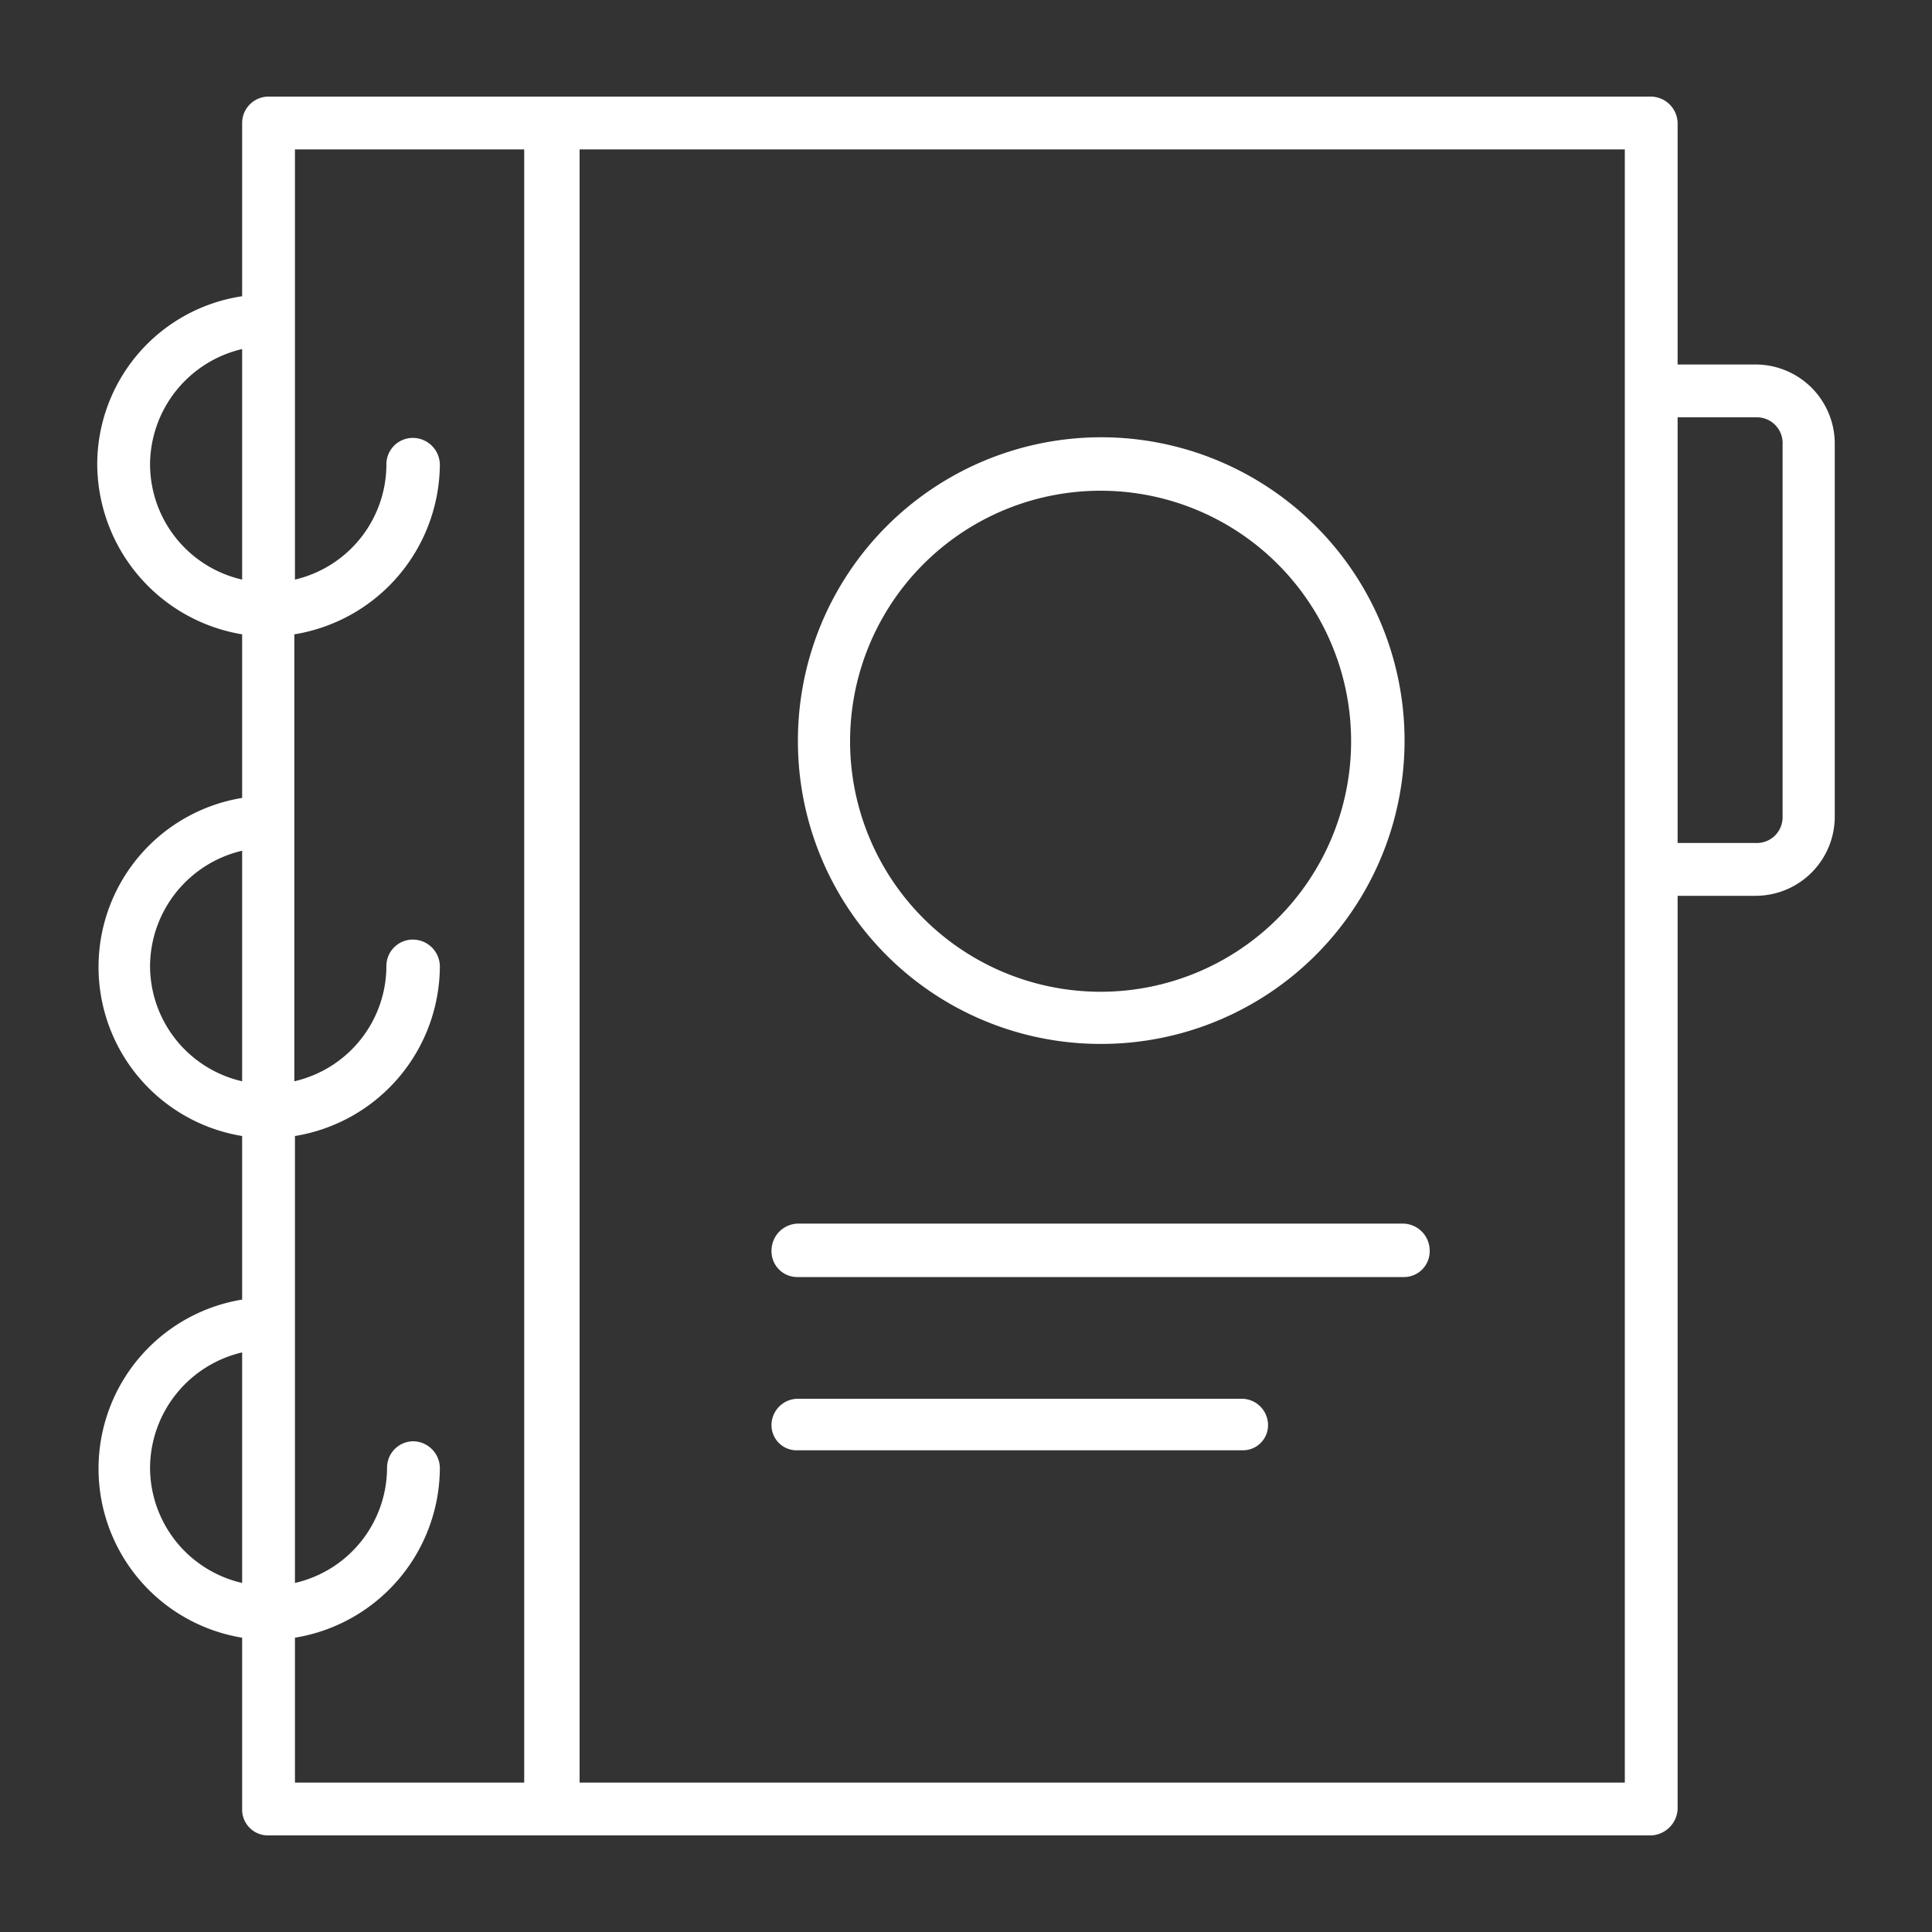
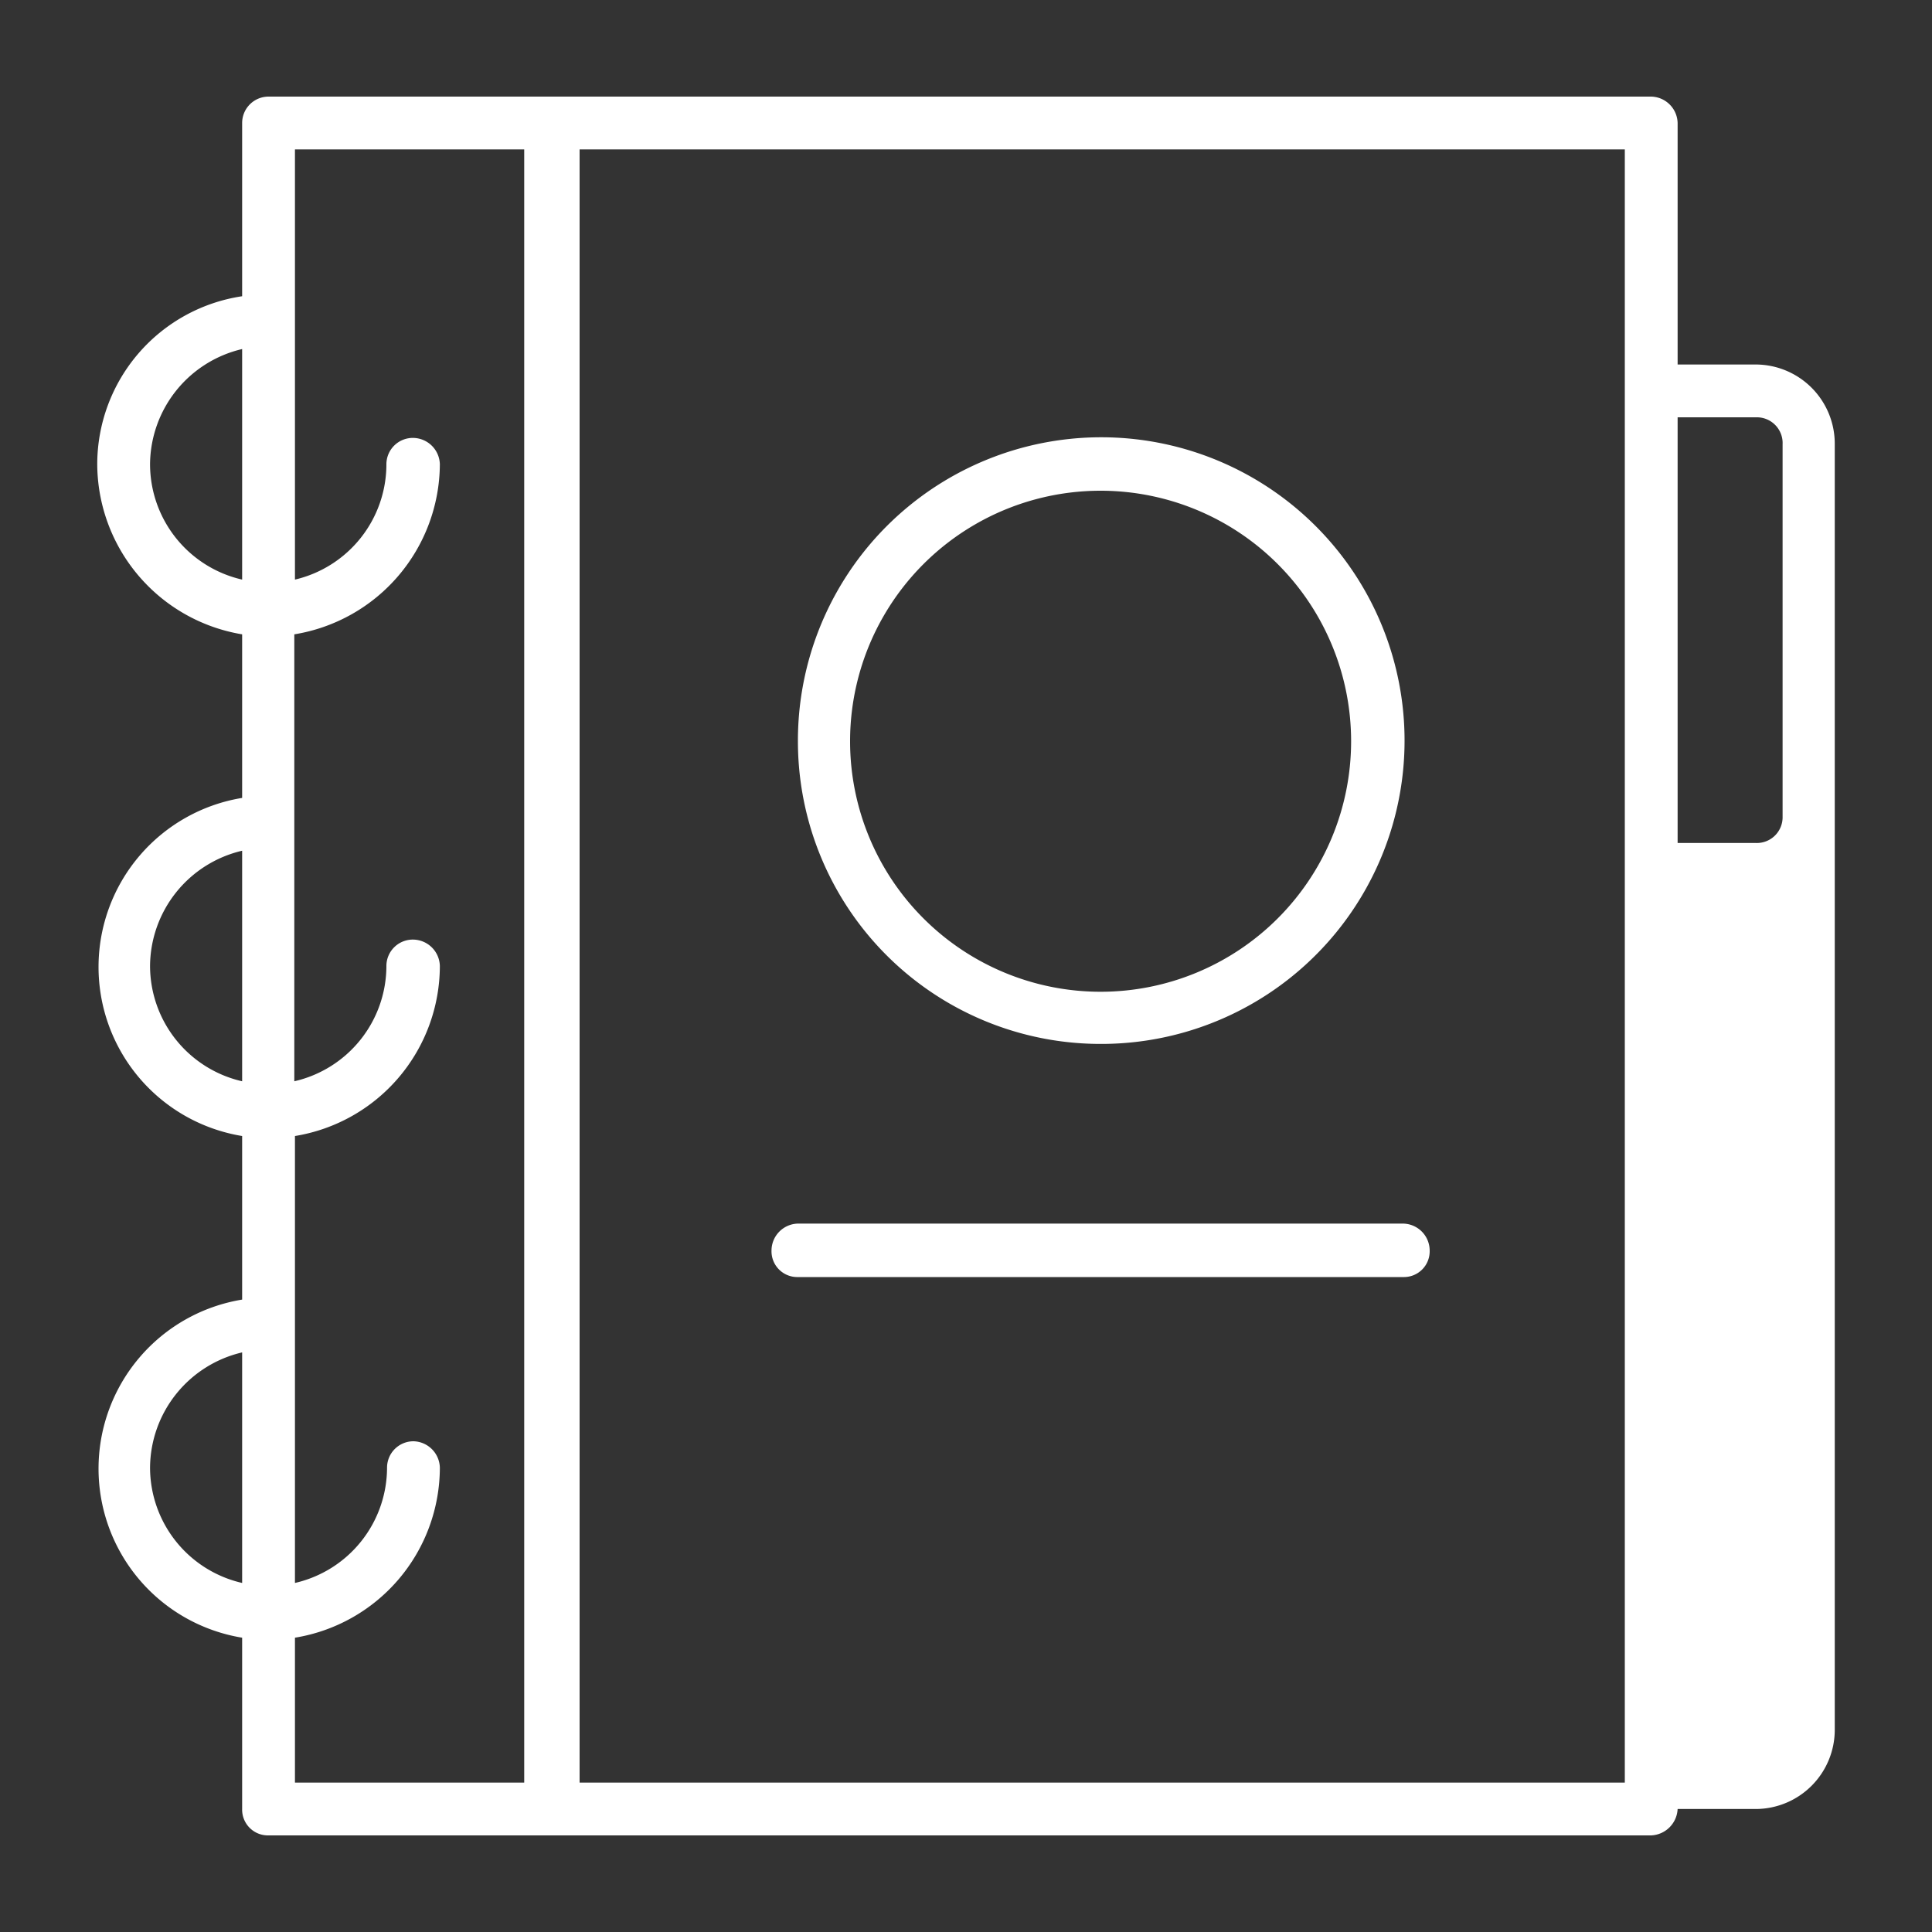
<svg xmlns="http://www.w3.org/2000/svg" viewBox="0 0 30 30">
  <rect x="0" y="0" width="30" height="30" fill="#333333" stroke="none" />
  <defs>
    <style>
      .a {
        fill: #fff;
      }
    </style>
  </defs>
  <title>Iconos home</title>
  <g>
    <path class="a" d="M21.79,19h-9.4a.42.42,0,0,0-.41.42.4.4,0,0,0,.41.41h9.4a.4.4,0,0,0,.41-.41A.42.42,0,0,0,21.79,19Z" />
-     <path class="a" d="M19.29,21.72h-6.9a.41.41,0,0,0-.41.42.39.39,0,0,0,.41.38h6.9a.39.39,0,0,0,.4-.38A.41.41,0,0,0,19.29,21.72Z" />
-     <path class="a" d="M27.27,5.66H26.05V1.91a.42.42,0,0,0-.41-.41H4.17a.41.41,0,0,0-.41.41V4.6A2.64,2.64,0,0,0,1.51,7.21,2.69,2.69,0,0,0,3.76,9.85v2.54a2.66,2.66,0,0,0,0,5.25v2.54a2.66,2.66,0,0,0,0,5.25v2.66a.4.4,0,0,0,.41.41H25.64a.43.43,0,0,0,.41-.41V13.91h1.22a1.23,1.23,0,0,0,1.22-1.23V6.9A1.23,1.23,0,0,0,27.27,5.66ZM2.33,7.21A1.85,1.85,0,0,1,3.76,5.42V9A1.84,1.84,0,0,1,2.33,7.21Zm0,7.79a1.85,1.85,0,0,1,1.43-1.79v3.58A1.84,1.84,0,0,1,2.33,15Zm0,7.79A1.85,1.85,0,0,1,3.76,21v3.58A1.84,1.84,0,0,1,2.33,22.79Zm2.25,2.64a2.68,2.68,0,0,0,2.25-2.64.42.42,0,0,0-.41-.41.41.41,0,0,0-.41.41,1.84,1.84,0,0,1-1.43,1.79V17.64A2.68,2.68,0,0,0,6.83,15a.42.42,0,0,0-.41-.41A.41.41,0,0,0,6,15a1.84,1.84,0,0,1-1.43,1.79V9.85A2.69,2.69,0,0,0,6.83,7.21a.42.42,0,0,0-.41-.41A.41.41,0,0,0,6,7.21,1.84,1.84,0,0,1,4.58,9V2.32H8.14V27.68H4.58Zm20.65,2.25H9V2.32H25.23V27.68Zm2.45-15a.4.4,0,0,1-.41.41H26.05V6.48h1.22a.4.4,0,0,1,.41.42Z" />
+     <path class="a" d="M27.27,5.66H26.05V1.91a.42.42,0,0,0-.41-.41H4.17a.41.41,0,0,0-.41.41V4.6A2.64,2.64,0,0,0,1.51,7.21,2.69,2.69,0,0,0,3.76,9.85v2.54a2.66,2.66,0,0,0,0,5.25v2.54a2.66,2.66,0,0,0,0,5.25v2.66a.4.4,0,0,0,.41.41H25.64a.43.43,0,0,0,.41-.41h1.22a1.23,1.23,0,0,0,1.22-1.23V6.9A1.23,1.23,0,0,0,27.27,5.66ZM2.33,7.21A1.85,1.85,0,0,1,3.76,5.42V9A1.84,1.84,0,0,1,2.33,7.21Zm0,7.79a1.85,1.85,0,0,1,1.43-1.79v3.58A1.84,1.84,0,0,1,2.33,15Zm0,7.79A1.85,1.85,0,0,1,3.76,21v3.58A1.84,1.84,0,0,1,2.33,22.79Zm2.25,2.64a2.68,2.68,0,0,0,2.25-2.64.42.42,0,0,0-.41-.41.41.41,0,0,0-.41.41,1.84,1.84,0,0,1-1.43,1.79V17.64A2.68,2.68,0,0,0,6.83,15a.42.42,0,0,0-.41-.41A.41.41,0,0,0,6,15a1.84,1.84,0,0,1-1.43,1.79V9.85A2.69,2.69,0,0,0,6.83,7.21a.42.42,0,0,0-.41-.41A.41.41,0,0,0,6,7.21,1.84,1.84,0,0,1,4.58,9V2.32H8.14V27.68H4.58Zm20.65,2.25H9V2.32H25.23V27.68Zm2.45-15a.4.4,0,0,1-.41.41H26.05V6.48h1.22a.4.4,0,0,1,.41.42Z" />
    <path class="a" d="M17.1,16.21a4.71,4.71,0,1,0-4.71-4.69A4.7,4.7,0,0,0,17.1,16.21Zm0-8.59a3.89,3.89,0,1,1-3.9,3.9A3.89,3.89,0,0,1,17.1,7.62Z" />
  </g>
</svg>